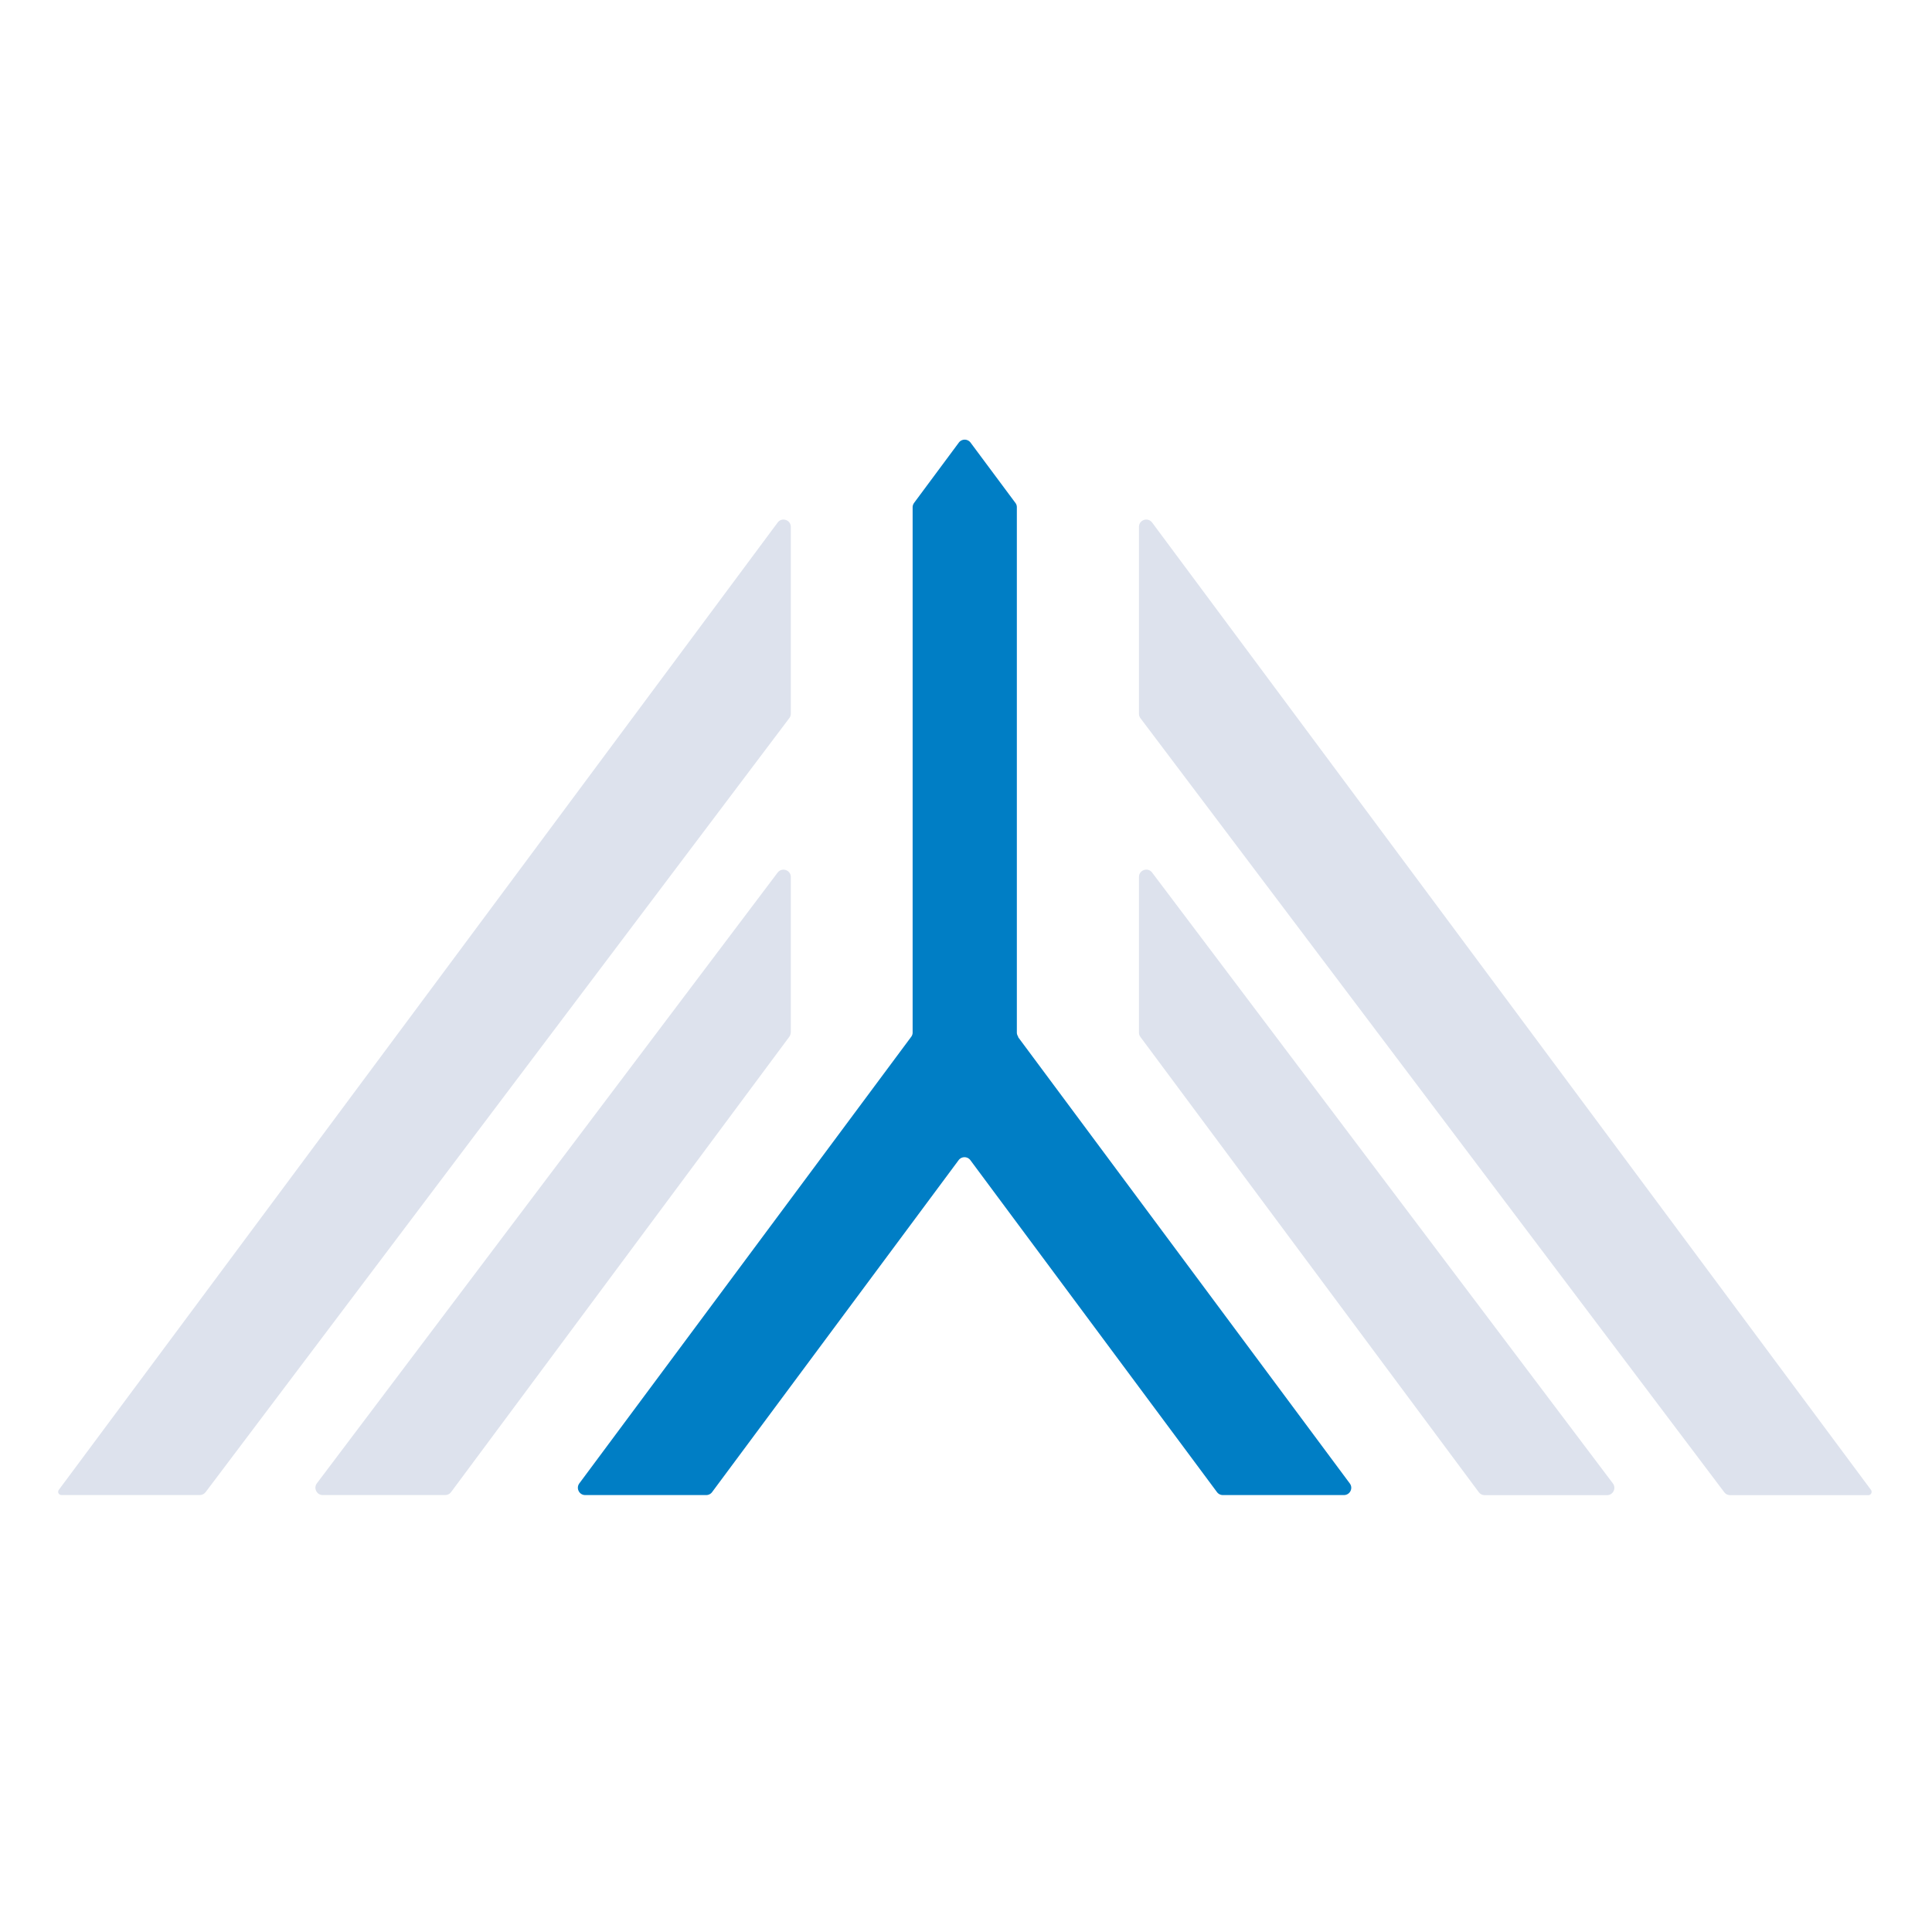
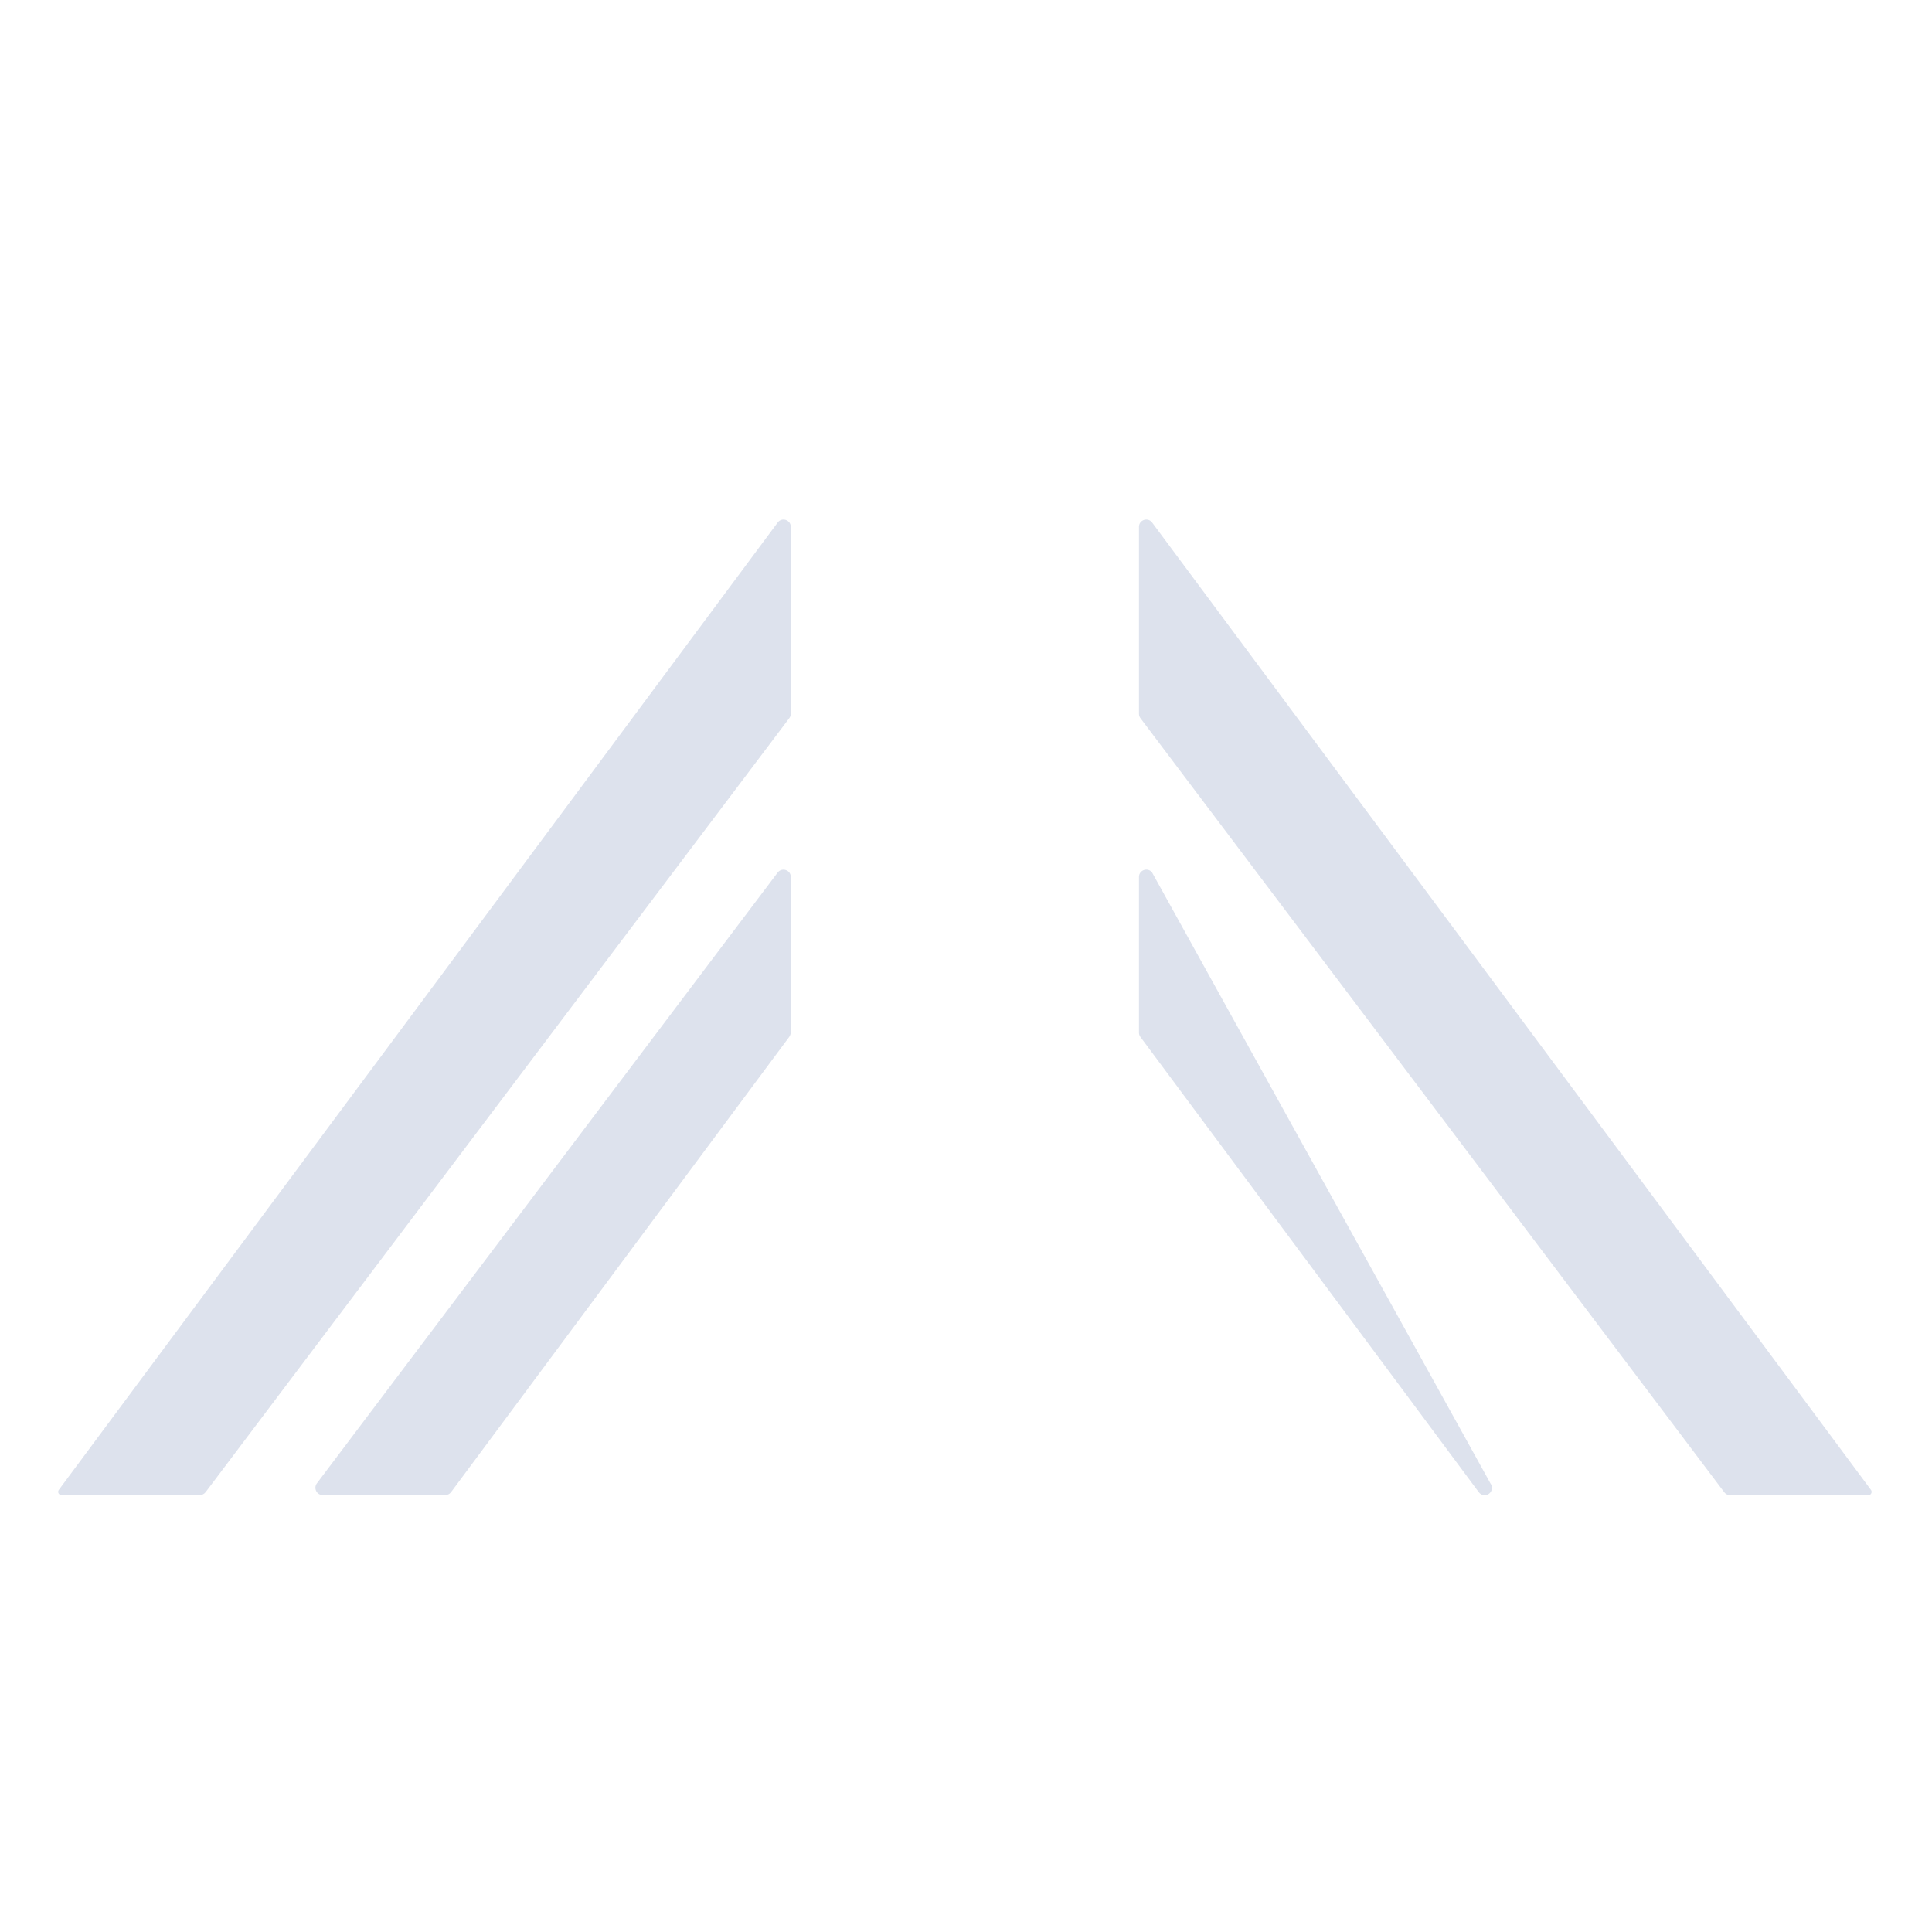
<svg xmlns="http://www.w3.org/2000/svg" width="512" height="512" fill="none">
-   <path fill="#DDE2ED" d="M209.574 189.15v-49.524c0-1.86-2.384-2.646-3.485-1.153L118.99 255.706 15.592 394.819c-.445.576-.026 1.389.707 1.389h36.633c.602 0 1.179-.288 1.546-.76L209.18 190.303c.262-.341.393-.734.393-1.179v.026Zm0 84.479v-41.218c0-1.86-2.358-2.646-3.485-1.179L83.982 393.089c-.97 1.284-.052 3.118 1.546 3.118h32.466c.603 0 1.179-.288 1.546-.786l89.615-120.639c.236-.341.393-.734.393-1.153h.026Zm95.747-42.396c-1.127-1.493-3.485-.681-3.485 1.179v41.244c0 .419.131.813.393 1.153l89.667 120.64c.367.497.943.786 1.546.786h32.44c1.598 0 2.515-1.835 1.546-3.118L305.321 231.233Zm190.497 163.586L392.446 255.706l-87.125-117.233c-1.127-1.493-3.485-.707-3.485 1.153v49.524c0 .419.131.839.393 1.179l154.73 205.145c.366.498.943.76 1.546.76h36.632c.707 0 1.1-.812.707-1.389l-.026-.026Z" />
-   <path fill="#007EC5" d="M269.868 274.783c-.236-.341-.393-.734-.393-1.153V134.412c0-.419-.131-.812-.393-1.153l-11.87-15.958a1.94 1.94 0 0 0-3.119 0l-11.843 15.958c-.236.341-.394.734-.394 1.153V273.63c0 .419-.131.812-.393 1.153l-87.937 118.333c-.944 1.284-.027 3.092 1.546 3.092h32.098c.603 0 1.18-.288 1.546-.786l65.325-87.964a1.94 1.94 0 0 1 3.118 0l65.351 87.964c.367.498.943.786 1.546.786h32.099c1.598 0 2.515-1.808 1.546-3.092l-87.938-118.333h.105Z" />
+   <path fill="#DDE2ED" d="M209.574 189.15v-49.524c0-1.86-2.384-2.646-3.485-1.153L118.99 255.706 15.592 394.819c-.445.576-.026 1.389.707 1.389h36.633c.602 0 1.179-.288 1.546-.76L209.18 190.303c.262-.341.393-.734.393-1.179v.026Zm0 84.479v-41.218c0-1.86-2.358-2.646-3.485-1.179L83.982 393.089c-.97 1.284-.052 3.118 1.546 3.118h32.466c.603 0 1.179-.288 1.546-.786l89.615-120.639c.236-.341.393-.734.393-1.153h.026Zm95.747-42.396c-1.127-1.493-3.485-.681-3.485 1.179v41.244c0 .419.131.813.393 1.153l89.667 120.64c.367.497.943.786 1.546.786c1.598 0 2.515-1.835 1.546-3.118L305.321 231.233Zm190.497 163.586L392.446 255.706l-87.125-117.233c-1.127-1.493-3.485-.707-3.485 1.153v49.524c0 .419.131.839.393 1.179l154.73 205.145c.366.498.943.76 1.546.76h36.632c.707 0 1.1-.812.707-1.389l-.026-.026Z" />
</svg>